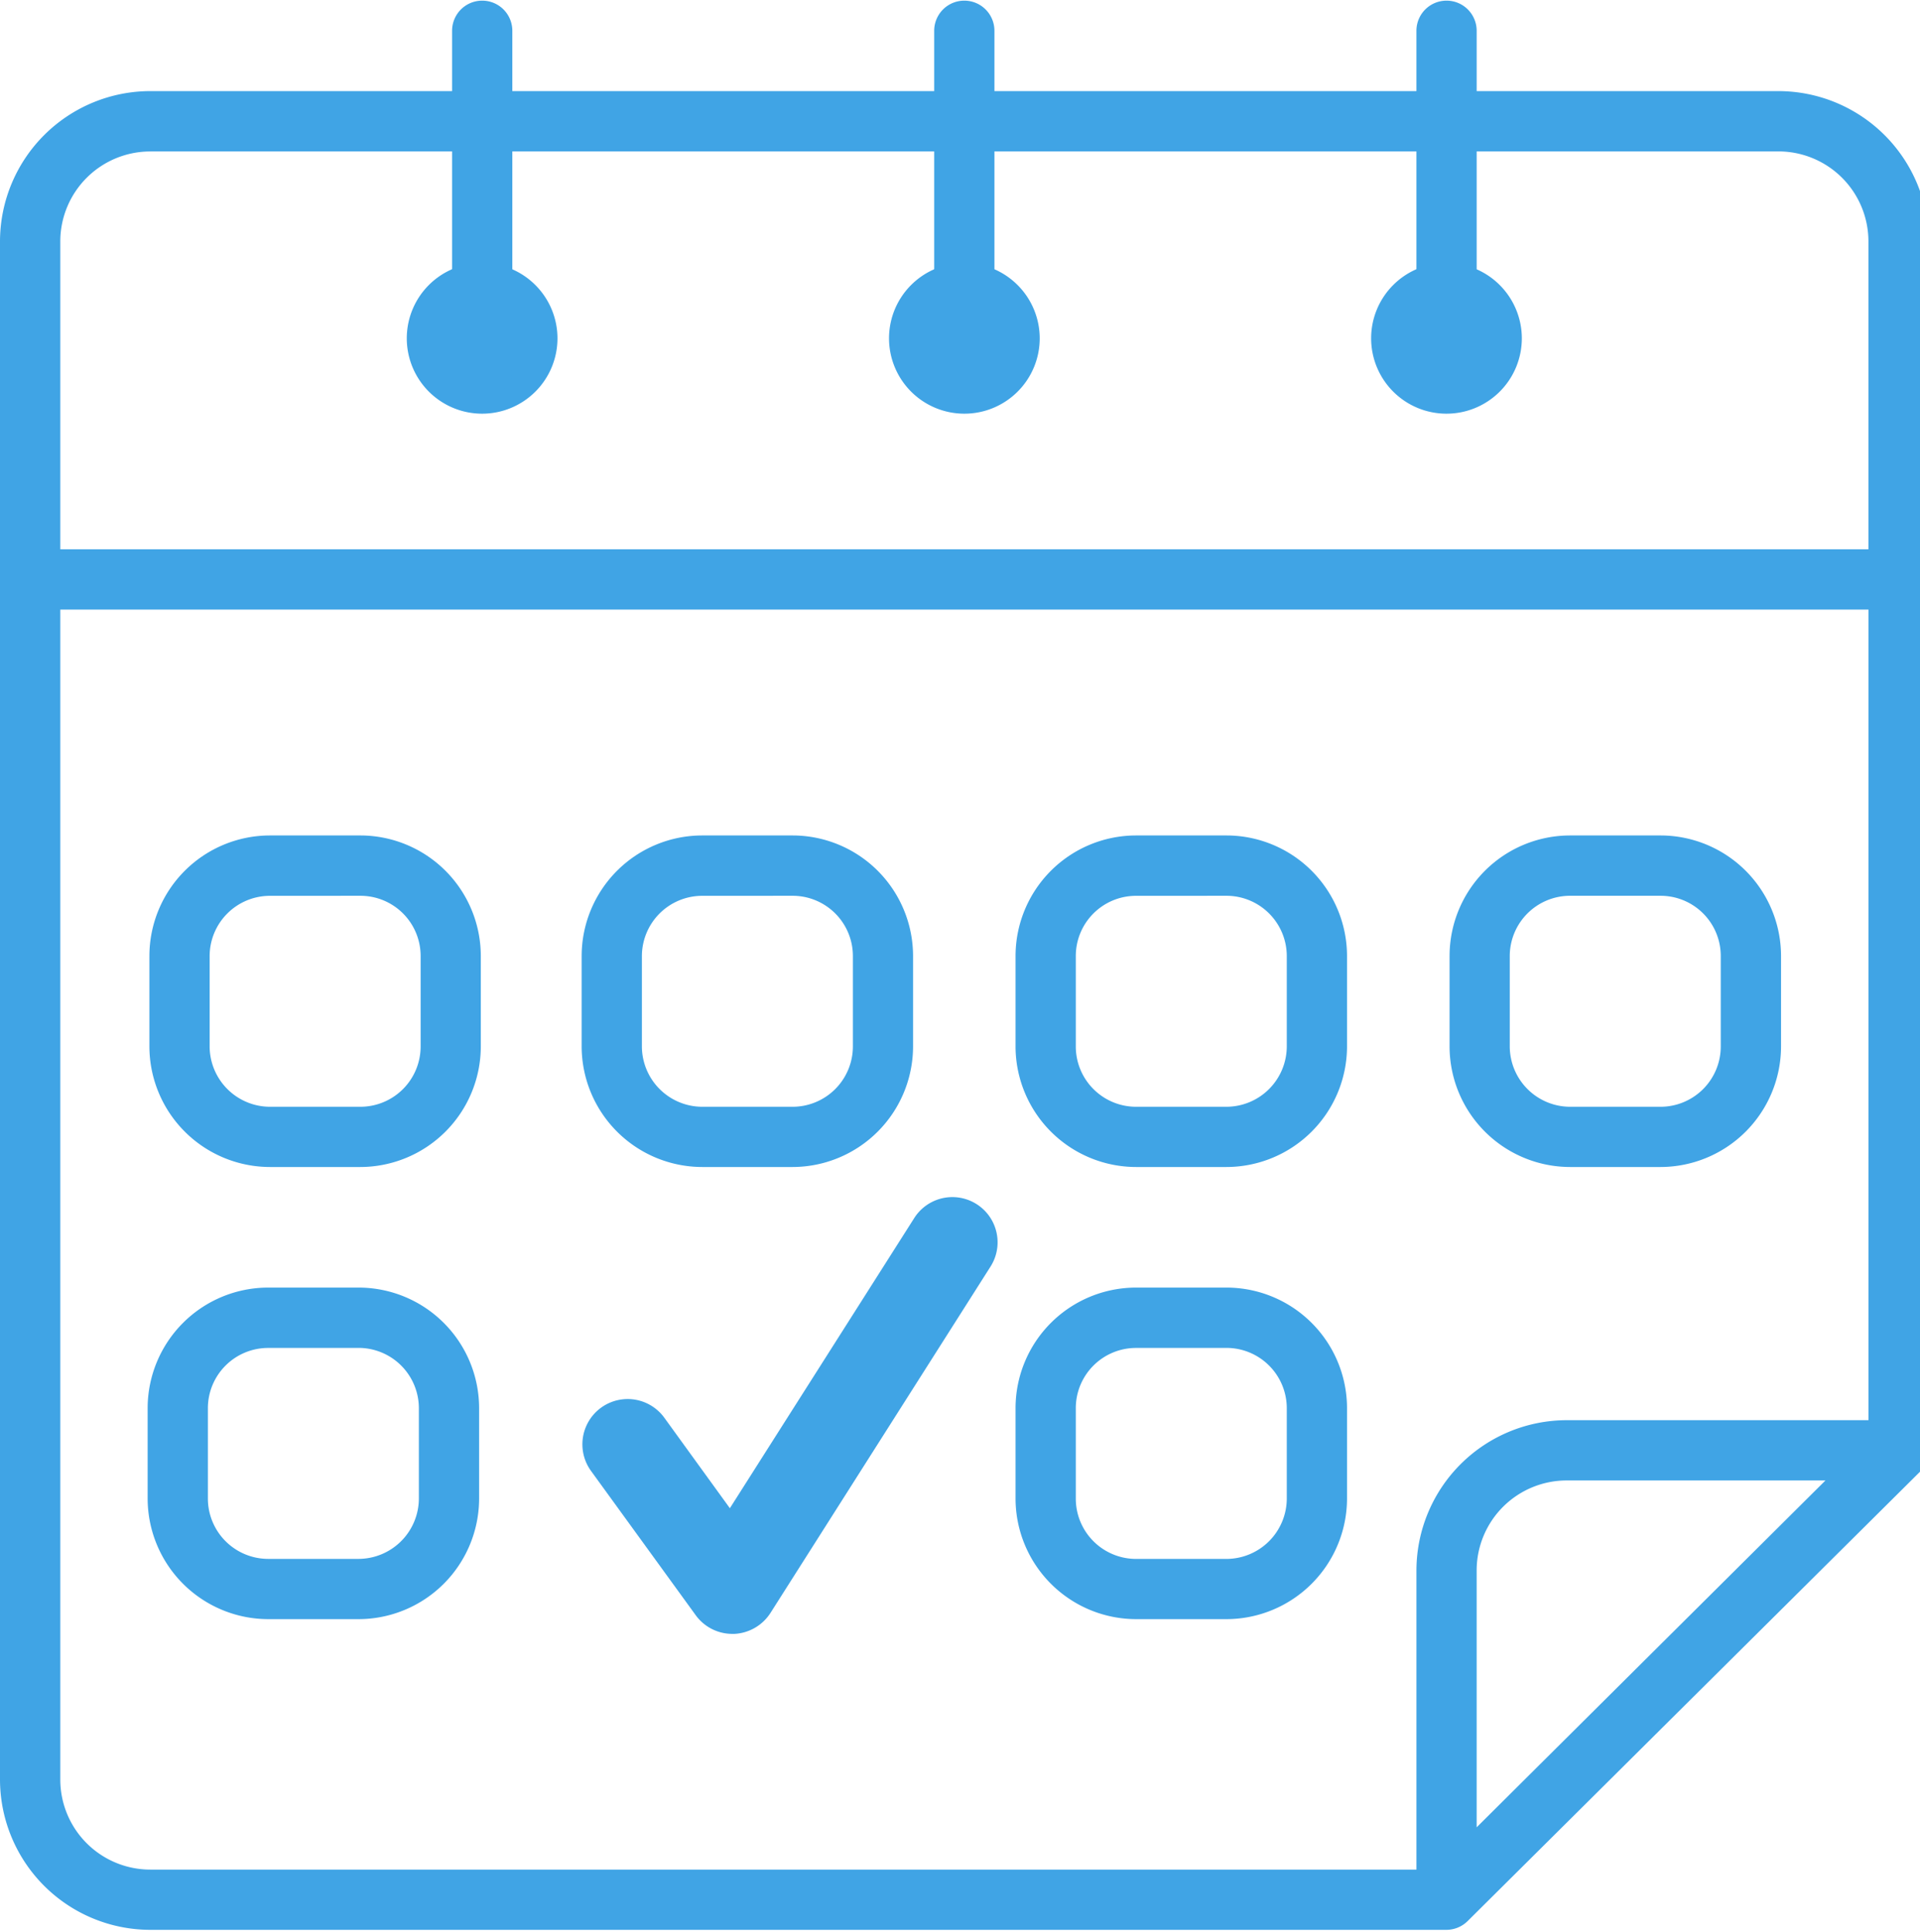
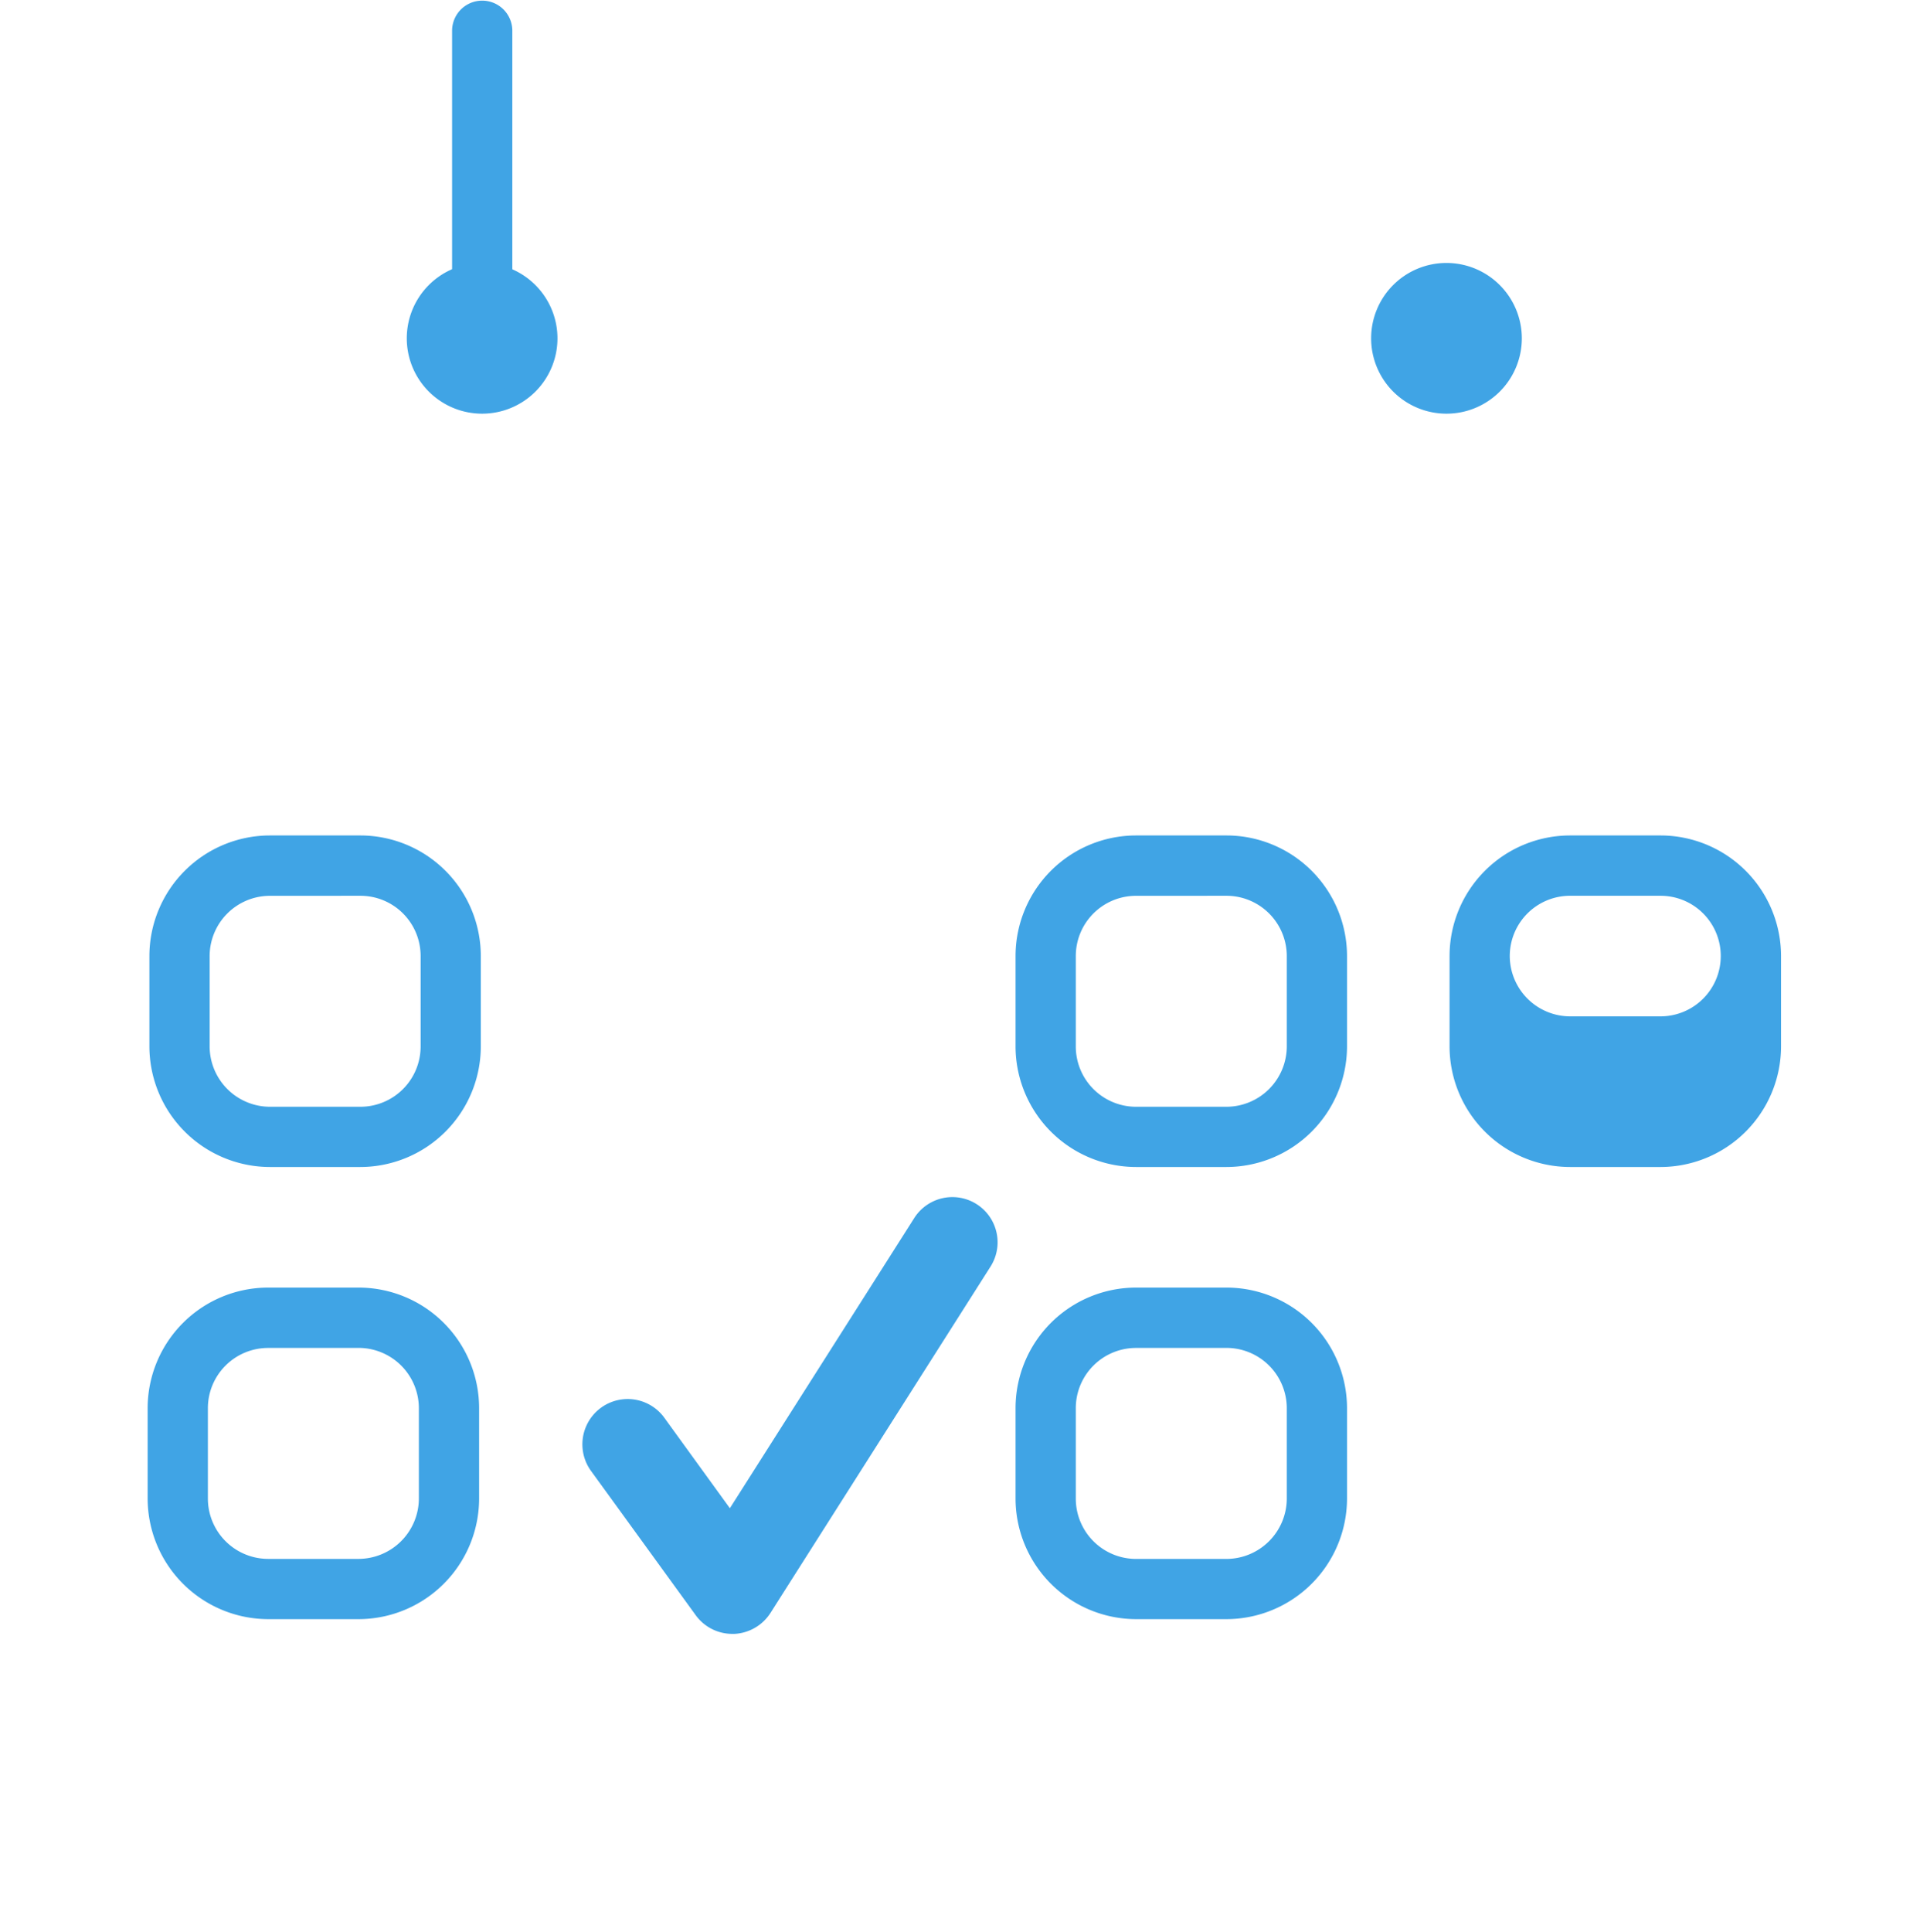
<svg xmlns="http://www.w3.org/2000/svg" width="165" height="166">
  <defs>
    <clipPath id="a">
      <path data-name="Rechteck 12" transform="translate(0 -.254)" fill="#40a4e5" d="M0 0h165v166H0z" />
    </clipPath>
  </defs>
  <g data-name="Gruppe 14">
    <g data-name="Gruppe 13" transform="translate(0 .254)" clip-path="url(#a)" fill="#40a4e5">
-       <path data-name="Pfad 343" d="M152.8 7.573H12.95A12.933 12.933 0 000 20.459v132.206a12.933 12.933 0 0012.95 12.886h111.36a2.606 2.606 0 001.827-.765l38.851-38.583a2.626 2.626 0 00.765-1.844v-103.9A12.937 12.937 0 00152.8 7.573M12.95 12.755H152.8a7.736 7.736 0 017.768 7.7v26.487H5.182V20.459a7.733 7.733 0 017.768-7.7M5.182 152.665V52.12H160.57v69.643h-25.9a12.932 12.932 0 00-12.945 12.886v25.726H12.95a7.738 7.738 0 01-7.768-7.71m151.693-25.723l-29.975 29.8v-22.1a7.736 7.736 0 017.768-7.7z" />
      <path data-name="Pfad 344" d="M130.782 28.81a6.475 6.475 0 11-6.472-6.472 6.483 6.483 0 016.472 6.472" />
-       <path data-name="Pfad 345" d="M89.351 28.81a6.475 6.475 0 11-6.472-6.472 6.487 6.487 0 016.472 6.472" />
      <path data-name="Pfad 346" d="M47.908 28.81a6.475 6.475 0 11-6.472-6.472 6.483 6.483 0 016.472 6.472" />
      <path data-name="Pfad 347" d="M41.436 33.987a2.583 2.583 0 01-2.585-2.582V2.39a2.588 2.588 0 015.177 0v29.015a2.588 2.588 0 01-2.591 2.585" />
-       <path data-name="Pfad 348" d="M82.873 33.987a2.588 2.588 0 01-2.591-2.582V2.39a2.588 2.588 0 015.177 0v29.015a2.583 2.583 0 01-2.585 2.585" />
-       <path data-name="Pfad 349" d="M124.309 33.987a2.583 2.583 0 01-2.585-2.582V2.39a2.588 2.588 0 015.177 0v29.015a2.588 2.588 0 01-2.591 2.585" />
-       <path data-name="Pfad 350" d="M142.711 100.011h-7.784a10.374 10.374 0 01-10.355-10.353V81.89a10.365 10.365 0 0110.355-10.365h7.785a10.368 10.368 0 0110.346 10.365v7.768a10.376 10.376 0 01-10.347 10.353m-7.784-23.304a5.186 5.186 0 00-5.182 5.182v7.768a5.2 5.2 0 005.182 5.179h7.785a5.181 5.181 0 005.165-5.177V81.89a5.171 5.171 0 00-5.165-5.182z" />
+       <path data-name="Pfad 350" d="M142.711 100.011h-7.784a10.374 10.374 0 01-10.355-10.353V81.89a10.365 10.365 0 0110.355-10.365h7.785a10.368 10.368 0 0110.346 10.365v7.768a10.376 10.376 0 01-10.347 10.353m-7.784-23.304a5.186 5.186 0 00-5.182 5.182a5.2 5.2 0 005.182 5.179h7.785a5.181 5.181 0 005.165-5.177V81.89a5.171 5.171 0 00-5.165-5.182z" />
      <path data-name="Pfad 351" d="M105.401 100.011h-7.768a10.375 10.375 0 01-10.359-10.353V81.89a10.366 10.366 0 0110.359-10.365h7.768A10.37 10.37 0 01115.76 81.89v7.768a10.379 10.379 0 01-10.359 10.353m-7.768-23.3a5.175 5.175 0 00-5.182 5.182v7.768a5.184 5.184 0 005.182 5.175h7.768a5.2 5.2 0 005.182-5.177V81.89a5.186 5.186 0 00-5.182-5.182z" />
-       <path data-name="Pfad 352" d="M68.113 100.011h-7.768a10.379 10.379 0 01-10.359-10.353V81.89a10.37 10.37 0 0110.359-10.365h7.768A10.365 10.365 0 0178.466 81.89v7.768a10.374 10.374 0 01-10.353 10.353m-7.768-23.3a5.186 5.186 0 00-5.182 5.182v7.768a5.2 5.2 0 005.182 5.175h7.768a5.188 5.188 0 005.182-5.177V81.89a5.178 5.178 0 00-5.182-5.182z" />
      <path data-name="Pfad 353" d="M30.966 100.011h-7.768a10.379 10.379 0 01-10.359-10.353V81.89a10.37 10.37 0 0110.359-10.365h7.768A10.365 10.365 0 0141.319 81.89v7.768a10.374 10.374 0 01-10.353 10.353m-7.768-23.3a5.186 5.186 0 00-5.182 5.182v7.768a5.2 5.2 0 005.182 5.175h7.768a5.184 5.184 0 005.182-5.177V81.89a5.174 5.174 0 00-5.182-5.182z" />
      <path data-name="Pfad 354" d="M105.401 138.856h-7.768a10.375 10.375 0 01-10.359-10.353v-7.768a10.366 10.366 0 0110.359-10.365h7.768a10.37 10.37 0 0110.359 10.365v7.768a10.379 10.379 0 01-10.359 10.353m-7.768-23.3a5.175 5.175 0 00-5.182 5.182v7.768a5.184 5.184 0 005.182 5.177h7.768a5.2 5.2 0 005.182-5.177v-7.771a5.186 5.186 0 00-5.182-5.182z" />
      <path data-name="Pfad 355" d="M30.814 138.856h-7.767a10.379 10.379 0 01-10.359-10.353v-7.768a10.37 10.37 0 0110.359-10.365h7.767a10.366 10.366 0 0110.36 10.365v7.768a10.375 10.375 0 01-10.36 10.353m-7.768-23.3a5.178 5.178 0 00-5.181 5.179v7.768a5.188 5.188 0 005.182 5.177h7.767a5.2 5.2 0 005.182-5.177v-7.768a5.186 5.186 0 00-5.182-5.183z" />
      <path data-name="Pfad 356" d="M62.931 140.123a3.89 3.89 0 01-3.14-1.6l-9-12.4a3.891 3.891 0 016.3-4.57l5.632 7.774L78.566 104.4a3.884 3.884 0 016.56 4.161l-18.915 29.765a3.921 3.921 0 01-3.152 1.8z" />
    </g>
  </g>
</svg>